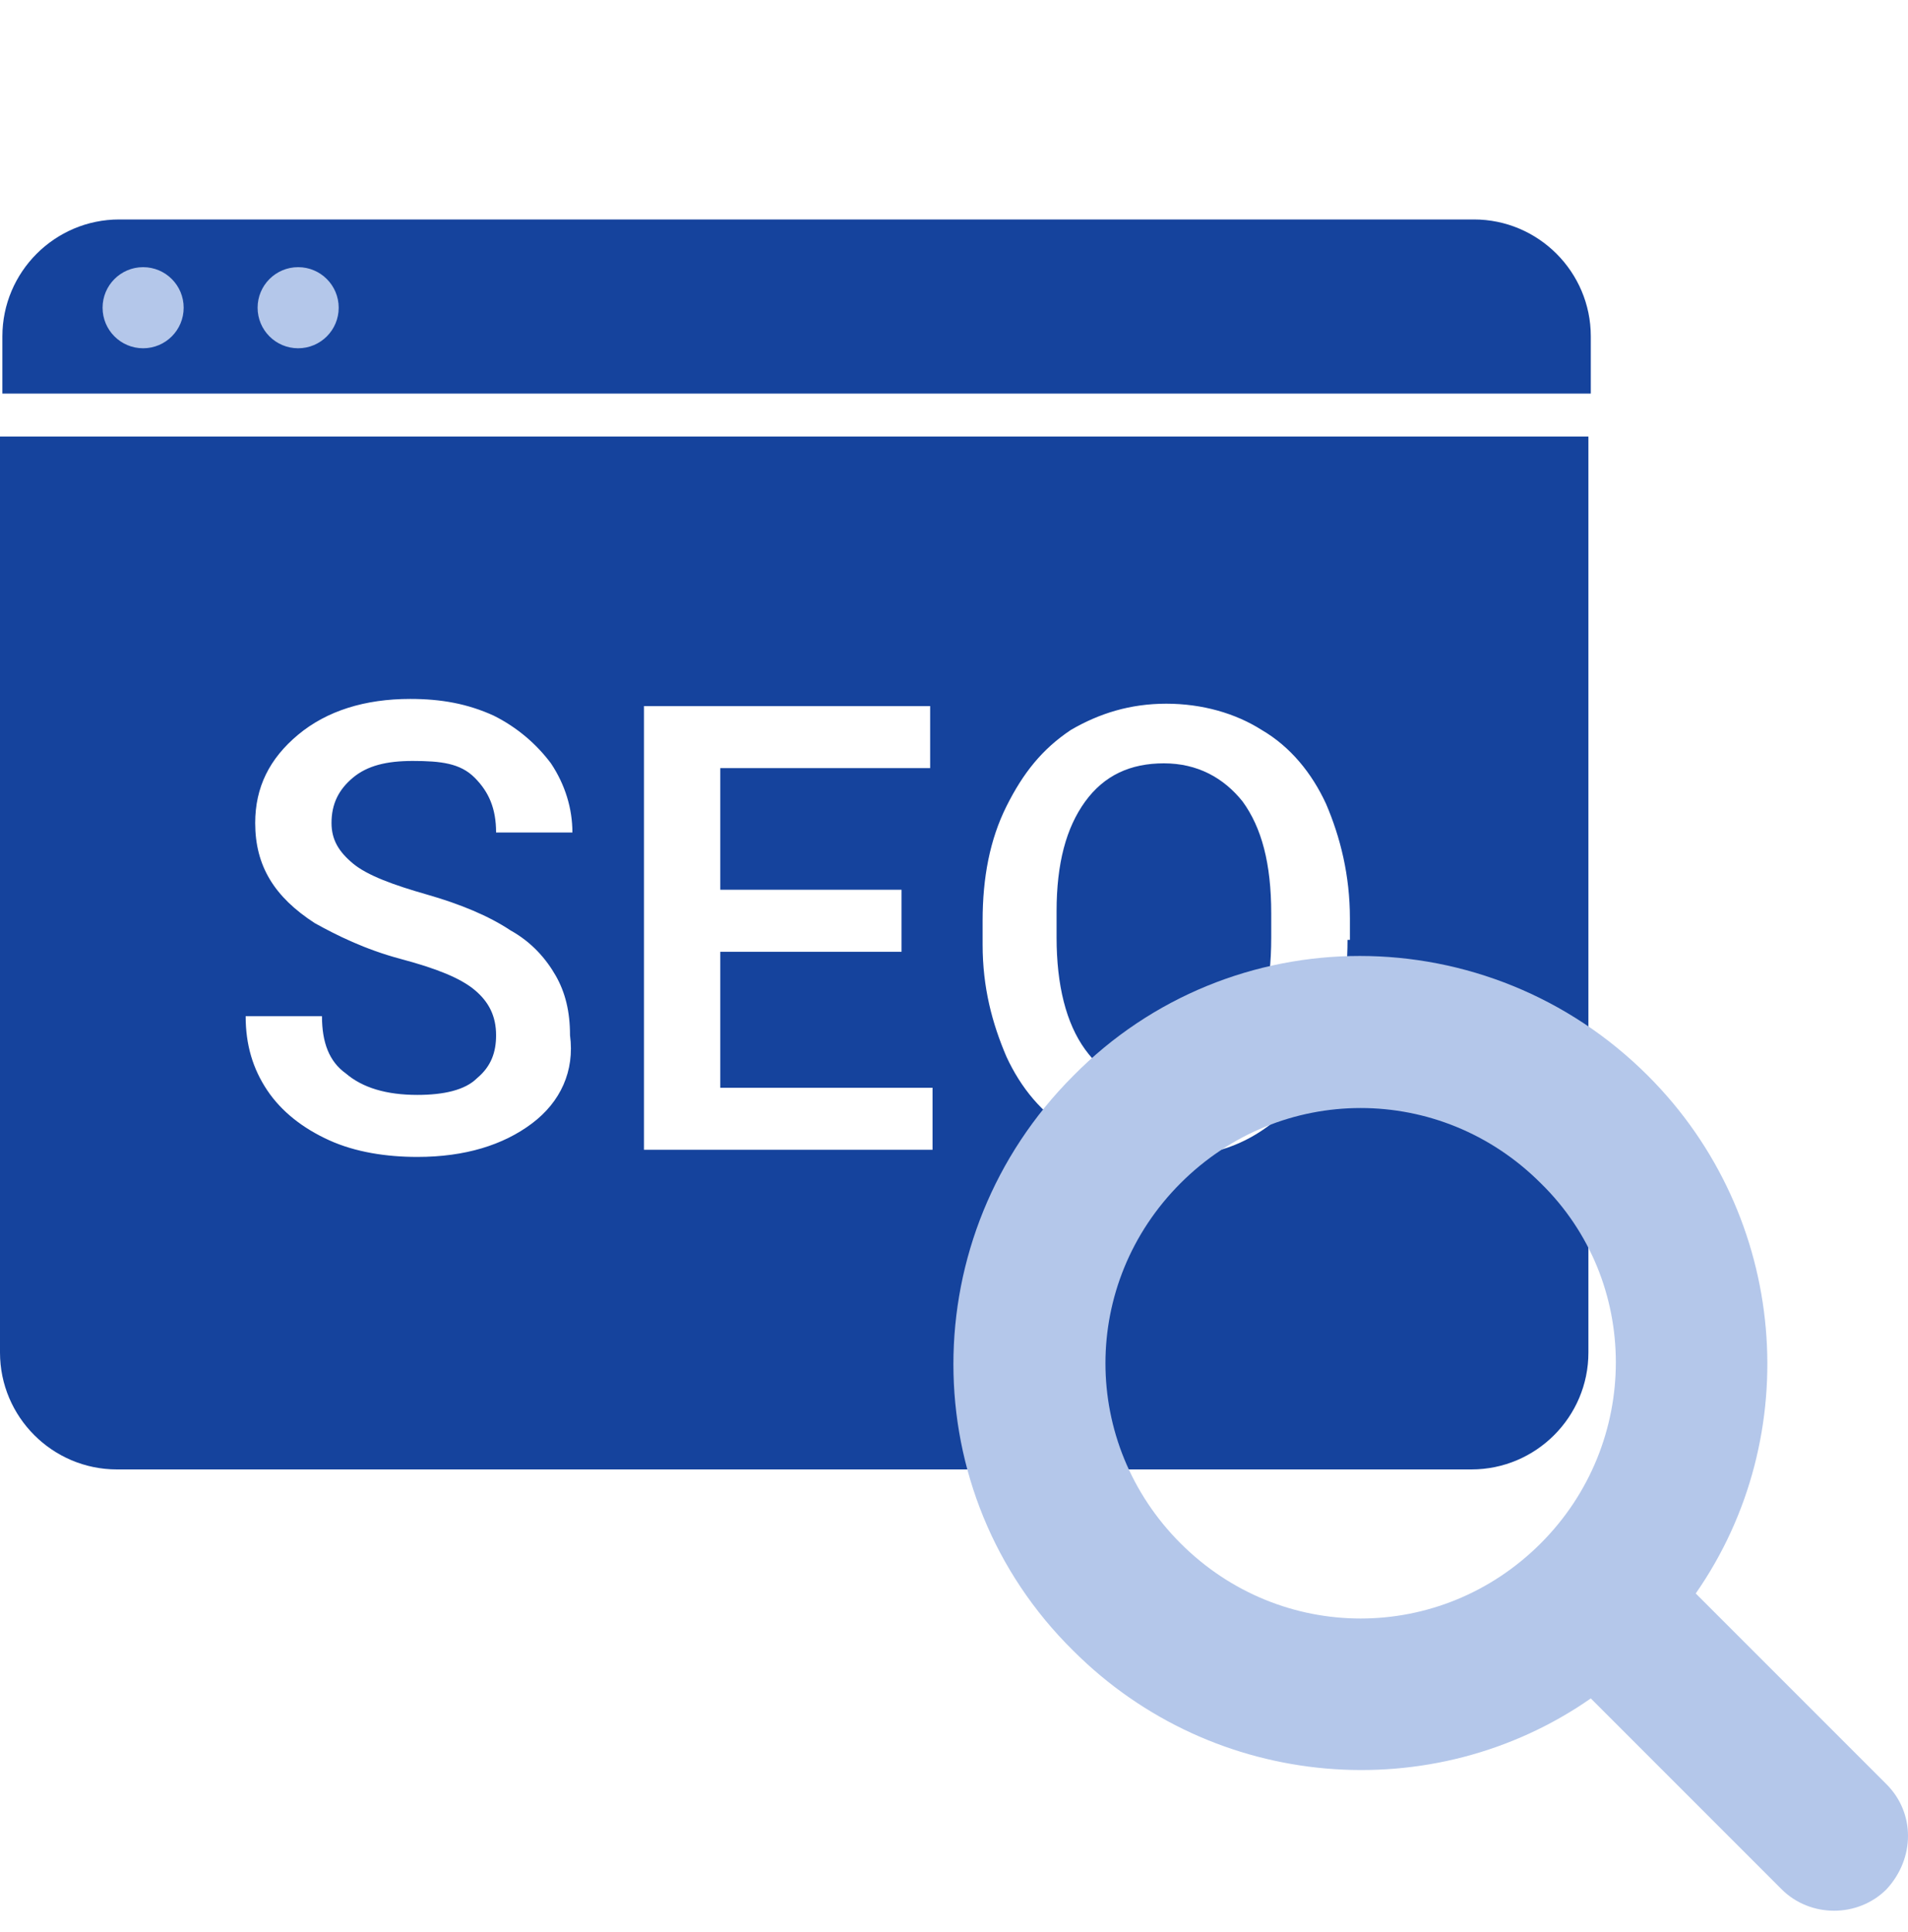
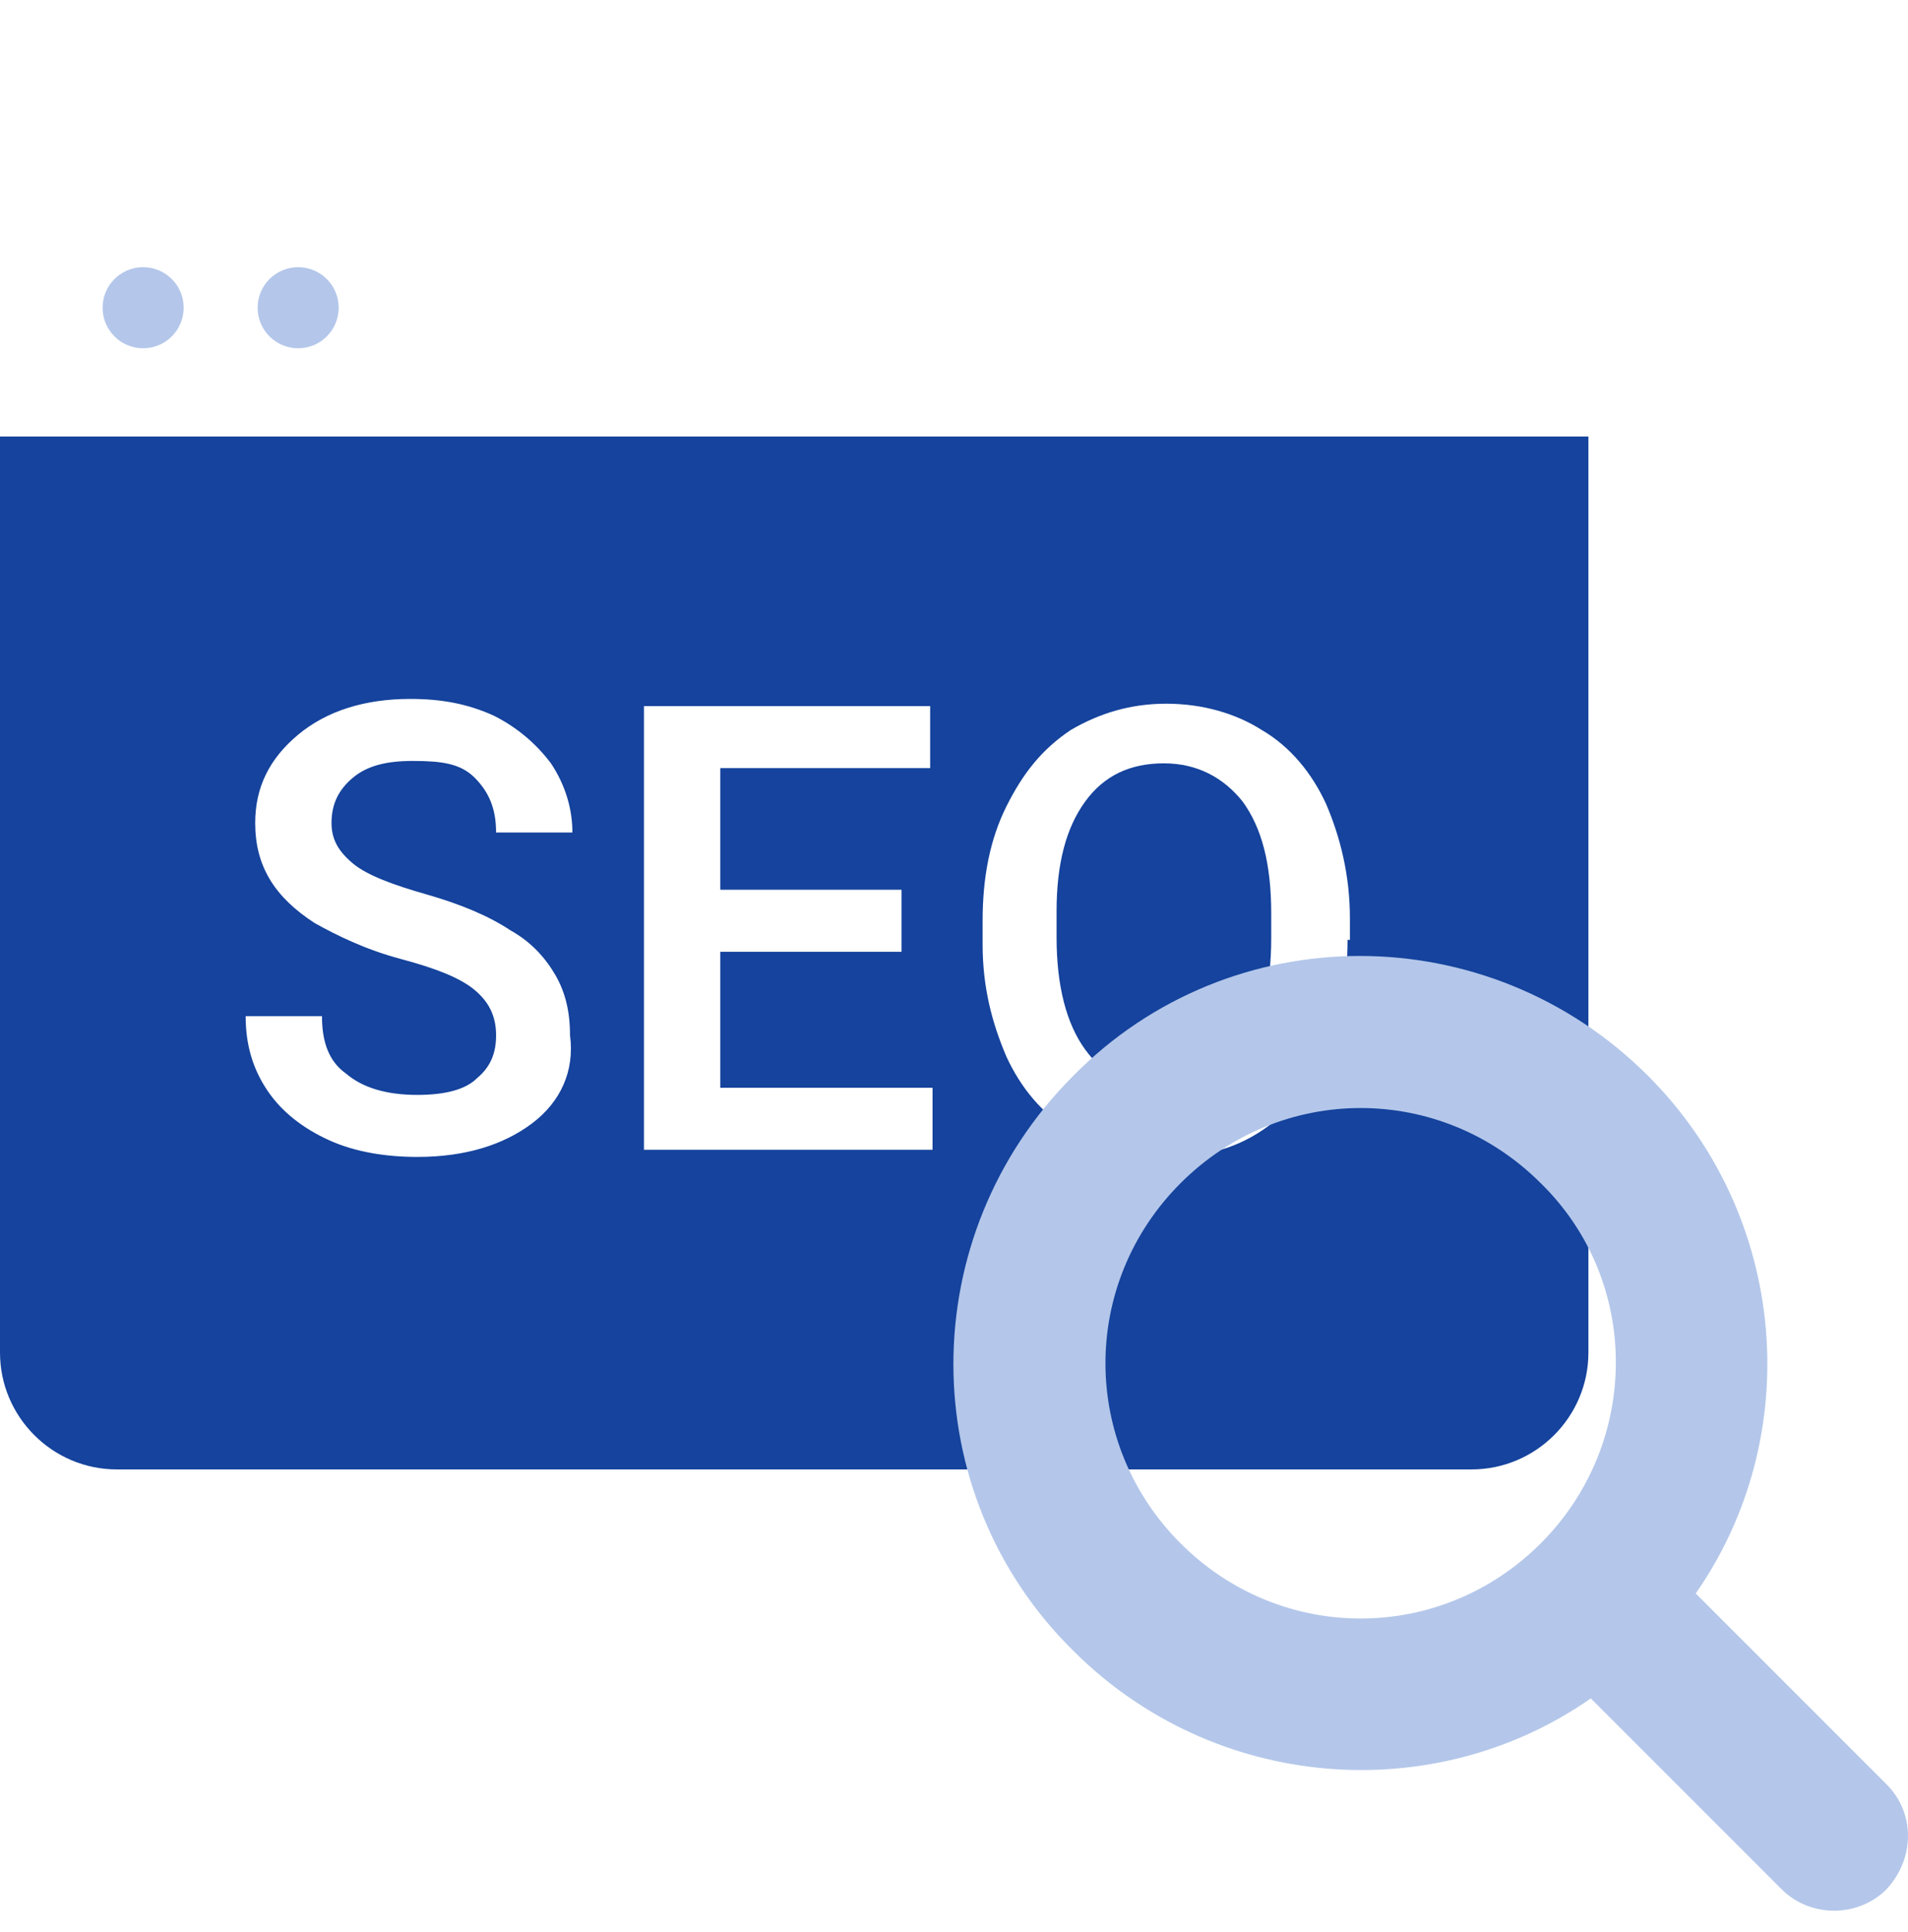
<svg xmlns="http://www.w3.org/2000/svg" width="80" height="81" viewBox="0 0 80 81" fill="none">
  <path d="M48.801 32C47.401 32 46.301 32.5 45.501 33.6C44.701 34.7 44.301 36.2 44.301 38.2V39.3C44.301 41.3 44.701 42.9 45.501 44C46.301 45.1 47.401 45.7 48.801 45.7C50.201 45.7 51.301 45.2 52.101 44.1C52.901 43 53.301 41.4 53.301 39.3V38.3C53.301 36.2 52.901 34.7 52.101 33.6C51.301 32.6 50.201 32 48.801 32Z" fill="#15439D" />
  <path d="M0 18.3V56.7C0 59.4 2.2 61.6 4.9 61.6H61.7C64.4 61.6 66.6 59.4 66.6 56.7V18.3H0ZM22.3 47.1C21.1 48 19.5 48.5 17.5 48.5C16.2 48.5 14.9 48.3 13.8 47.8C12.7 47.3 11.8 46.6 11.2 45.7C10.6 44.8 10.3 43.8 10.3 42.6H13.5C13.5 43.7 13.8 44.5 14.5 45C15.2 45.6 16.2 45.9 17.5 45.9C18.6 45.9 19.5 45.7 20 45.2C20.6 44.7 20.8 44.1 20.8 43.4C20.8 42.6 20.5 42 19.9 41.5C19.3 41 18.3 40.6 16.8 40.2C15.3 39.8 14.1 39.2 13.2 38.7C11.5 37.6 10.7 36.3 10.7 34.5C10.7 33 11.3 31.8 12.5 30.8C13.7 29.8 15.3 29.3 17.2 29.3C18.5 29.3 19.6 29.5 20.7 30C21.7 30.5 22.5 31.2 23.1 32C23.7 32.9 24 33.9 24 34.9H20.8C20.8 33.9 20.5 33.2 19.9 32.6C19.3 32 18.5 31.9 17.3 31.9C16.2 31.9 15.4 32.1 14.8 32.6C14.2 33.1 13.9 33.7 13.9 34.5C13.9 35.2 14.2 35.7 14.8 36.2C15.4 36.7 16.5 37.1 17.9 37.5C19.3 37.9 20.5 38.4 21.4 39C22.3 39.5 22.9 40.2 23.3 40.9C23.7 41.6 23.9 42.4 23.9 43.4C24.1 44.9 23.5 46.2 22.3 47.1ZM39.1 48.2H27V29.6H39V32.2H30.2V37.3H37.8V39.9H30.2V45.6H39.1V48.2ZM56.5 39.4C56.5 41.2 56.2 42.8 55.6 44.2C55 45.6 54.1 46.6 52.9 47.4C51.7 48.2 50.4 48.5 48.9 48.5C47.4 48.5 46.1 48.1 44.9 47.4C43.7 46.7 42.8 45.6 42.2 44.3C41.6 42.9 41.2 41.4 41.2 39.6V38.6C41.2 36.8 41.5 35.2 42.2 33.8C42.9 32.4 43.7 31.4 44.9 30.6C46.1 29.9 47.4 29.5 48.9 29.5C50.4 29.5 51.8 29.9 52.9 30.6C54.1 31.3 55 32.4 55.6 33.7C56.2 35.1 56.6 36.7 56.6 38.5V39.4H56.5Z" fill="#15439D" />
-   <path d="M66.7 16.5V14.1C66.7 11.4 64.5 9.2 61.8 9.2H5C2.3 9.2 0.1 11.4 0.1 14.1V16.5H66.7Z" fill="#15439D" />
  <path d="M6.001 14.6C6.94 14.6 7.701 13.839 7.701 12.9C7.701 11.961 6.94 11.2 6.001 11.2C5.062 11.2 4.301 11.961 4.301 12.9C4.301 13.839 5.062 14.6 6.001 14.6Z" fill="#B4C7EA" />
  <path d="M12.501 14.6C13.44 14.6 14.201 13.839 14.201 12.9C14.201 11.961 13.44 11.2 12.501 11.2C11.562 11.2 10.801 11.961 10.801 12.9C10.801 13.839 11.562 14.6 12.501 14.6Z" fill="#B4C7EA" />
  <path d="M79.1 74.8L71.1 66.8C75.7 60.2 75 51 69.1 45.1C62.4 38.4 51.6 38.4 45 45.1C38.3 51.8 38.3 62.6 45 69.2C50.9 75.1 60.1 75.8 66.7 71.2L74.7 79.2C75.9 80.4 77.9 80.4 79.1 79.2C80.3 77.9 80.3 76 79.1 74.8ZM64.6 64.7C60.4 68.9 53.7 68.9 49.5 64.7C45.3 60.5 45.3 53.8 49.5 49.6C53.7 45.4 60.4 45.4 64.6 49.6C68.8 53.7 68.8 60.5 64.6 64.7Z" fill="#B4C7EA" />
</svg>